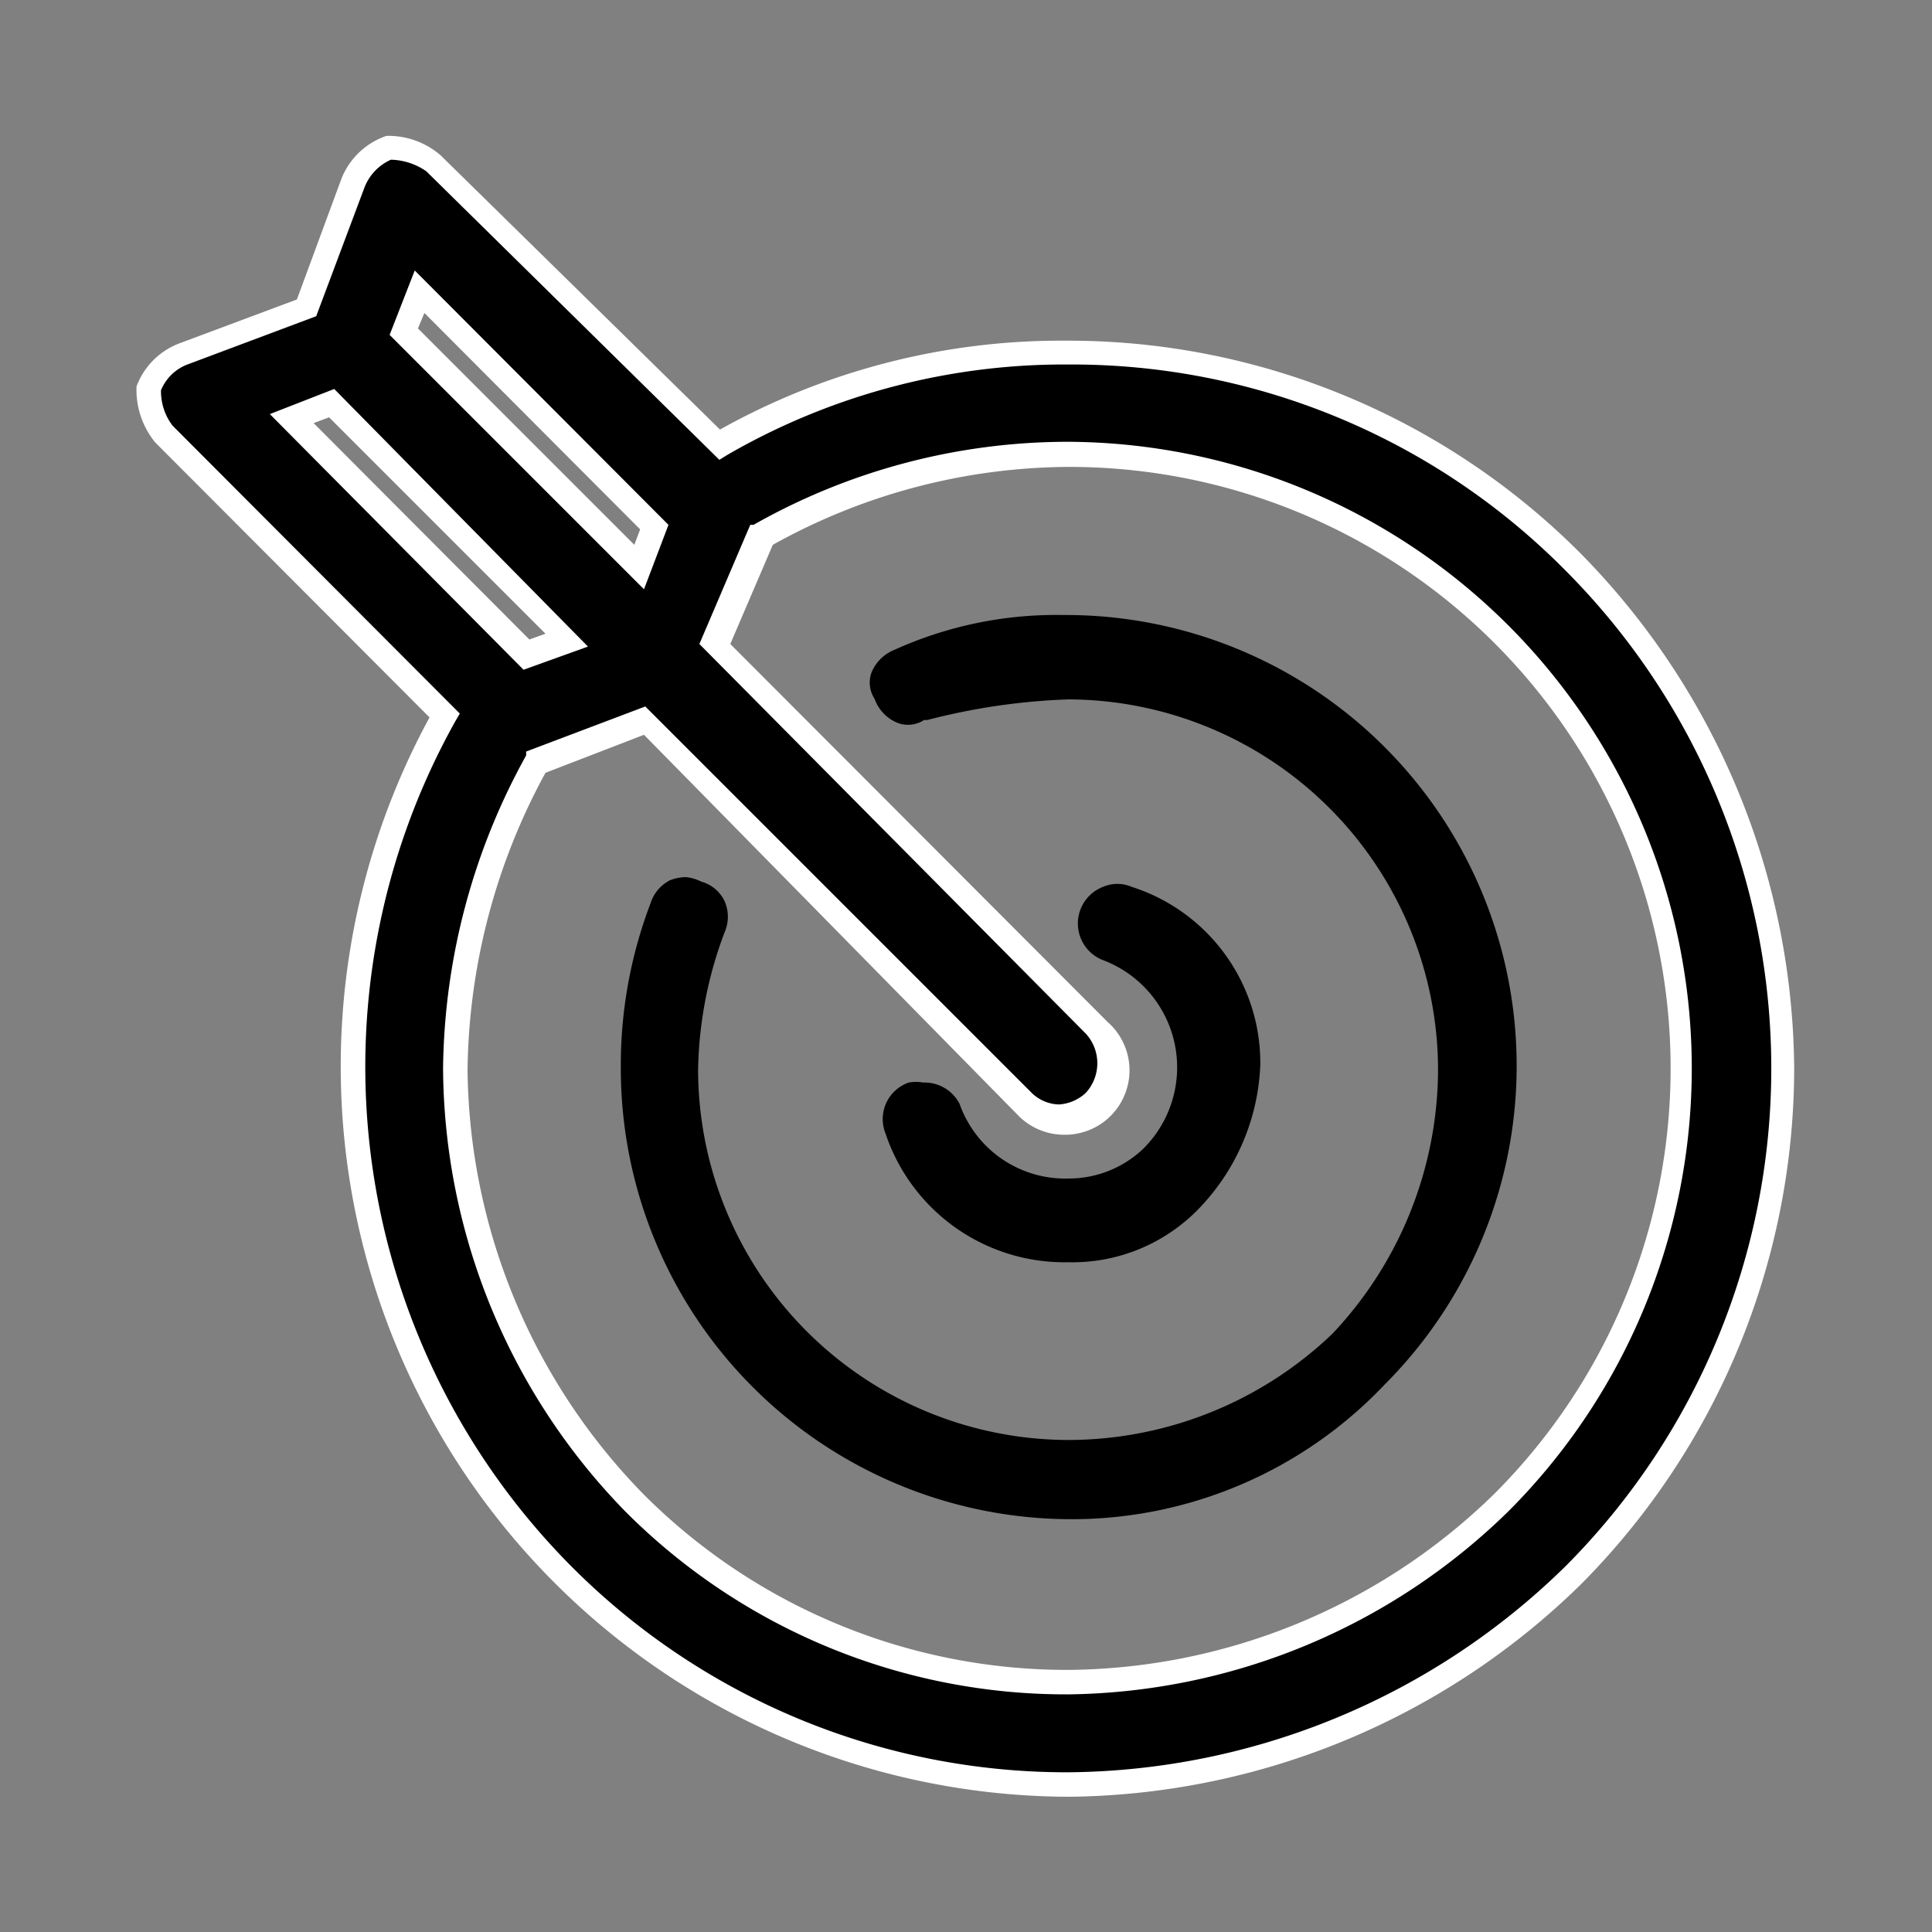
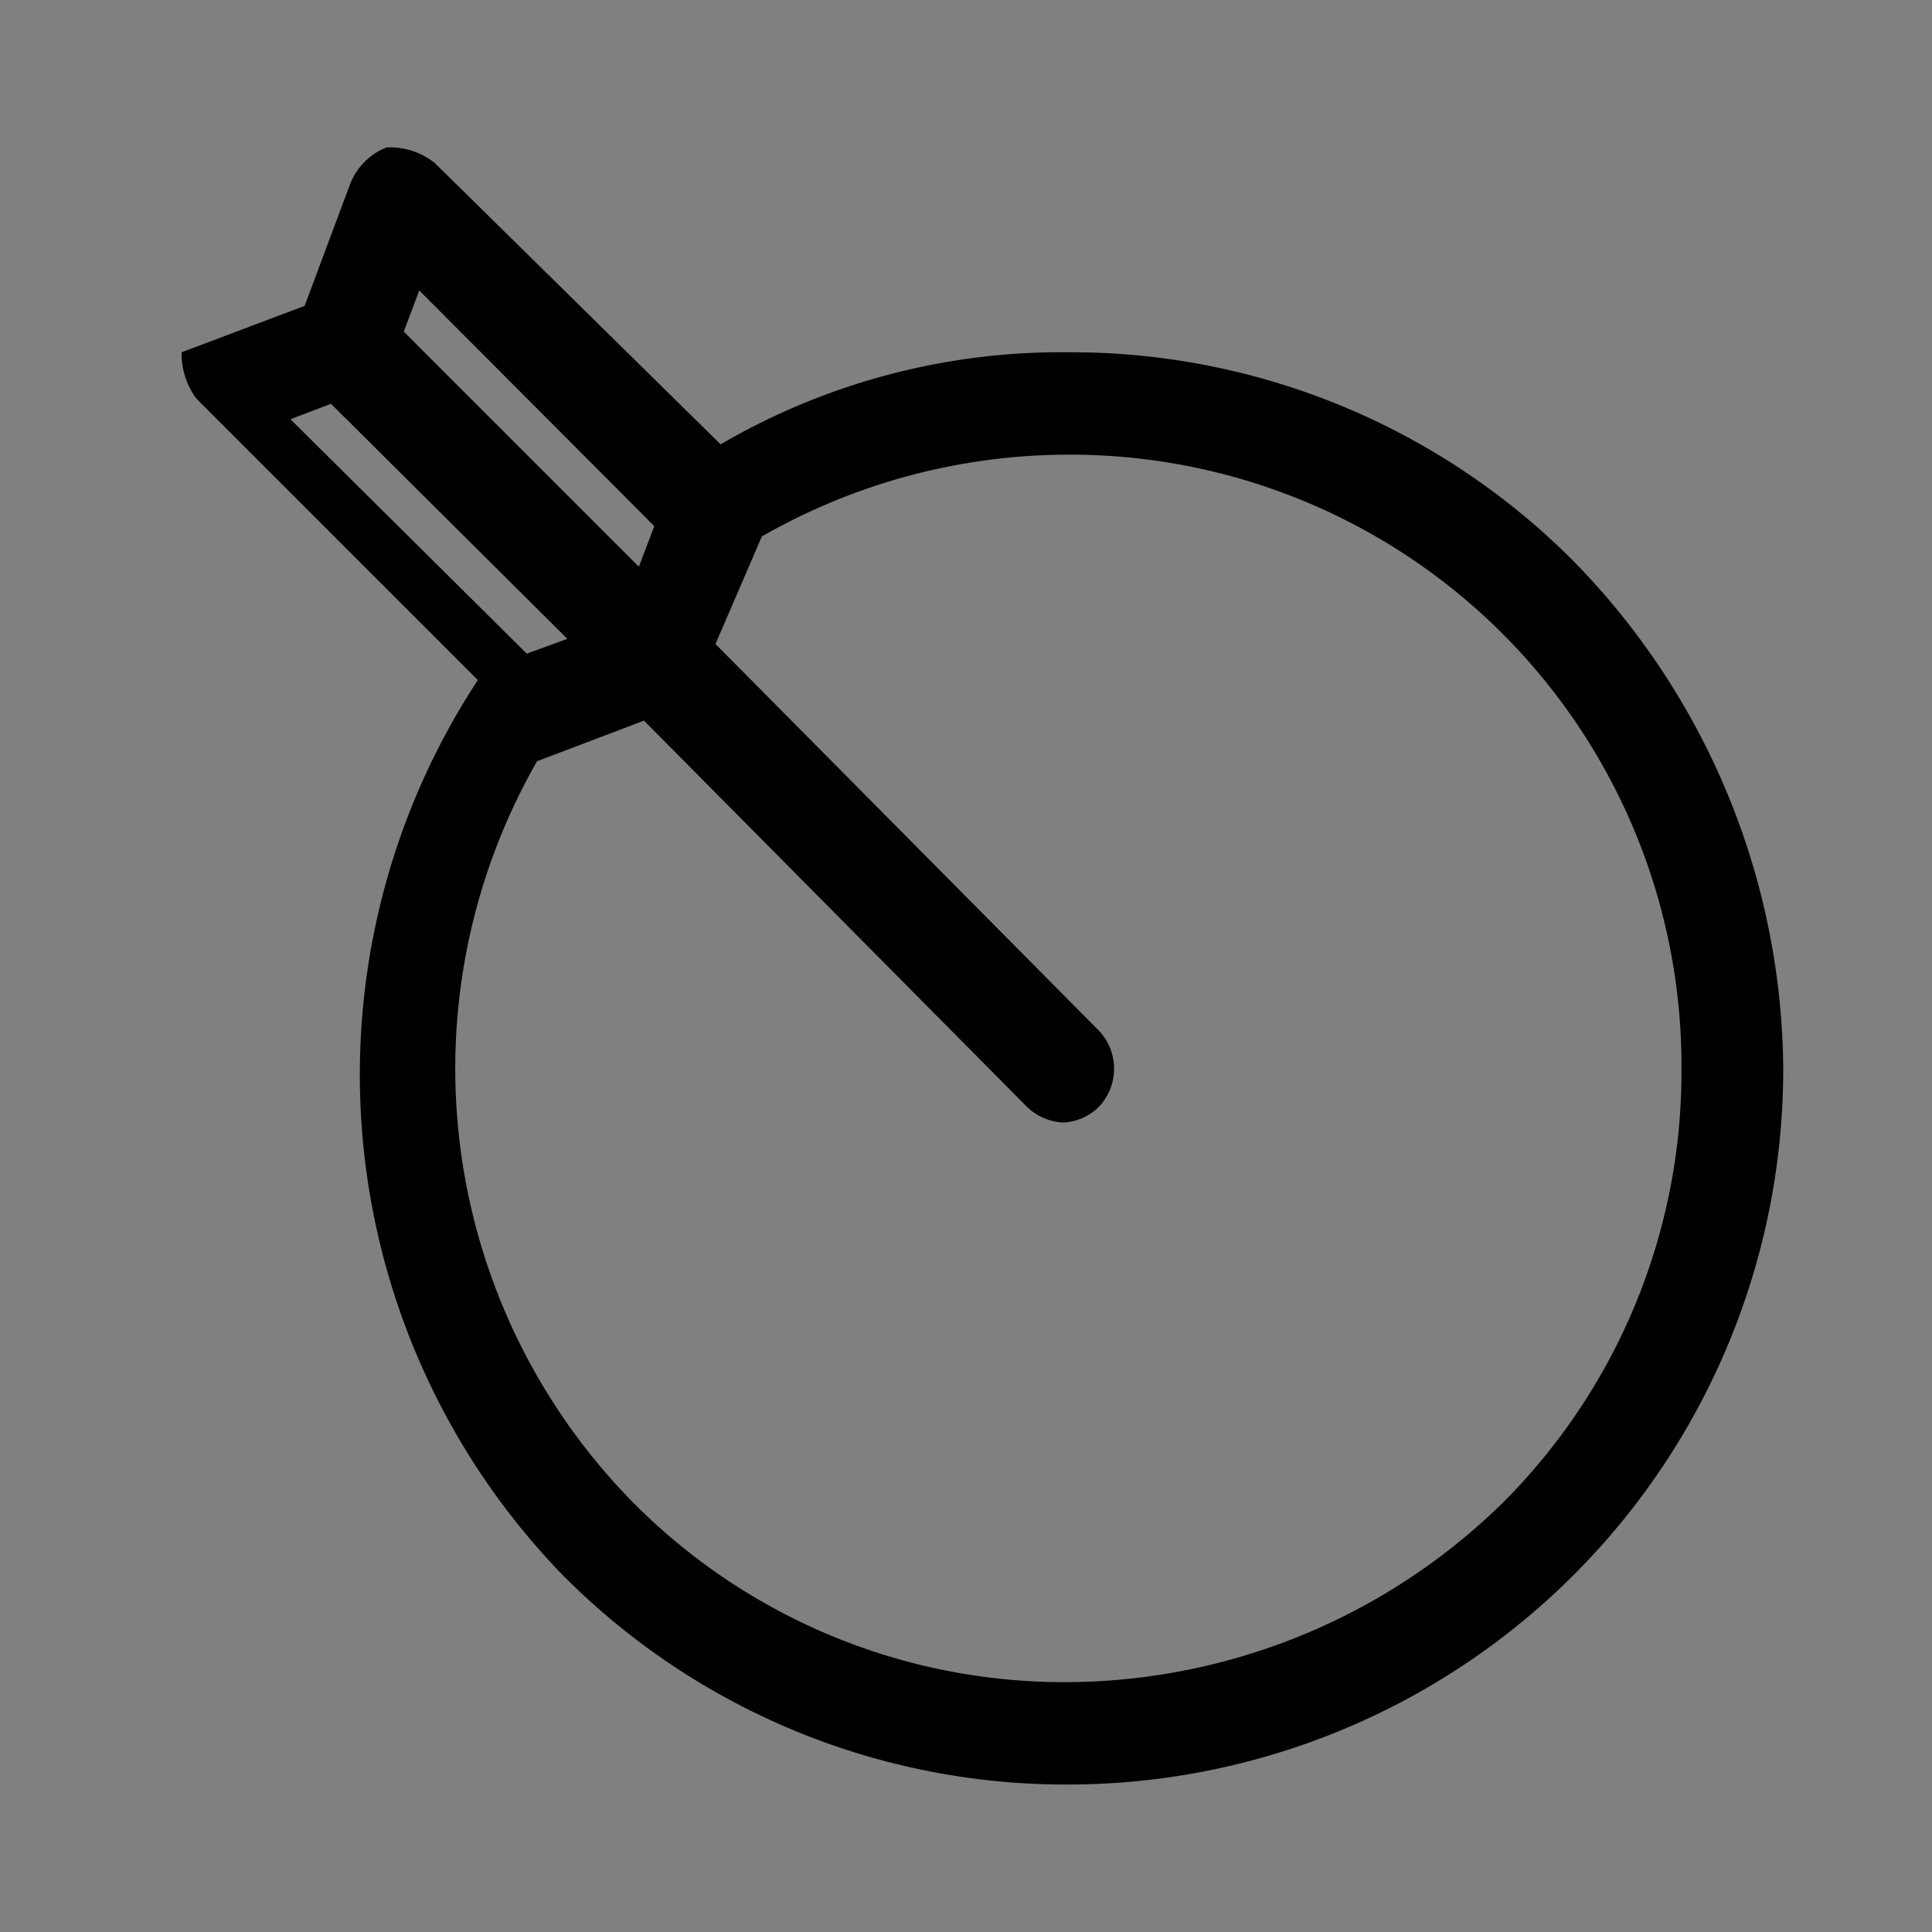
<svg xmlns="http://www.w3.org/2000/svg" id="Calque_1" data-name="Calque 1" viewBox="0 0 30 30">
  <rect x="0" y="0" width="30" height="30" fill="#808080" stroke="none" />
  <defs>
    <style>.cls-1{fill:#fff;}</style>
  </defs>
  <title>Plan de travail 1 copie 5</title>
-   <path d="M8.73,24.45a11,11,0,0,0,7.86,3.26h0a11.11,11.11,0,0,0,11.1-11.12,11.37,11.37,0,0,0-3.25-7.87,11,11,0,0,0-7.85-3.25h0a10.49,10.49,0,0,0-5.4,1.43L6.75,2.53A1.11,1.11,0,0,0,6,2.29a1,1,0,0,0-.56.56l-.71,1.9-1.91.72A1,1,0,0,0,2.31,6a1.17,1.17,0,0,0,.23.72l4.37,4.37A11.16,11.16,0,0,0,8.73,24.45ZM17.06,16,11.11,10l.72-1.67a9.59,9.59,0,0,1,4.76-1.27h0a9.49,9.49,0,0,1,9.52,9.53,9.46,9.46,0,0,1-2.78,6.75,9.72,9.72,0,0,1-6.74,2.78h0a9.42,9.42,0,0,1-6.75-2.78,9.6,9.6,0,0,1-1.5-11.52L10,11.19l5.95,6a.86.86,0,0,0,.56.24.84.84,0,0,0,.55-.24A.86.86,0,0,0,17.06,16ZM6.51,4.51l3.65,3.66-.24.63L6.27,5.15Zm-2,2,.63-.24L8.81,9.92l-.63.23Z" />
-   <path class="cls-1" d="M16.59,27.9A11.34,11.34,0,0,1,6.67,11.14L2.41,6.87A1.29,1.29,0,0,1,2.12,6V6a1.14,1.14,0,0,1,.67-.67l1.82-.68L5.3,2.78A1.15,1.15,0,0,1,6,2.11H6a1.24,1.24,0,0,1,.84.3l4.34,4.26a10.86,10.86,0,0,1,5.37-1.38,11.23,11.23,0,0,1,8,3.31,11.51,11.51,0,0,1,3.31,8,11.38,11.38,0,0,1-3.31,8A11.51,11.51,0,0,1,16.59,27.9ZM2.5,6.06a.88.88,0,0,0,.18.55l4.46,4.47-.07.12a11,11,0,0,0,1.8,13.12h0a10.85,10.85,0,0,0,7.72,3.2,11.15,11.15,0,0,0,7.72-3.2,10.95,10.95,0,0,0,0-15.46,10.78,10.78,0,0,0-7.71-3.2,10.45,10.45,0,0,0-5.3,1.4l-.13.08L6.62,2.66a1,1,0,0,0-.55-.18.78.78,0,0,0-.41.43l-.75,2-2,.75A.72.72,0,0,0,2.5,6.06ZM16.59,26.31a9.66,9.66,0,0,1-6.88-2.84,9.93,9.93,0,0,1-2.83-6.88,10.24,10.24,0,0,1,1.29-4.86l0-.06,1.85-.7,6,6a.63.63,0,0,0,.42.18.67.67,0,0,0,.42-.18.68.68,0,0,0,0-.92h0l-6-6.05.79-1.85.05,0a9.91,9.91,0,0,1,4.86-1.29,9.73,9.73,0,0,1,6.87,16.6A9.93,9.93,0,0,1,16.59,26.31ZM8.47,12a9.86,9.86,0,0,0-1.21,4.62A9.56,9.56,0,0,0,10,23.21a9.29,9.29,0,0,0,6.61,2.72A9.57,9.57,0,0,0,23.2,23.2,9.34,9.34,0,0,0,16.59,7.25,9.52,9.52,0,0,0,12,8.46L11.34,10l5.86,5.87a1,1,0,0,1-.69,1.75,1,1,0,0,1-.69-.29L10,11.41Zm-.34-1.6L4.19,6.43l1-.39,3.94,4ZM4.87,6.57,8.22,9.93l.25-.09L5.11,6.48ZM10,9.15,6.05,5.2l.39-1,3.94,3.95ZM6.49,5.1,9.85,8.46l.09-.24L6.59,4.86Z" />
-   <path d="M10.65,13.62a.7.7,0,0,0-.25.05.61.61,0,0,0-.3.36,7.06,7.06,0,0,0-.46,2.56,7,7,0,0,0,7,7,6.69,6.69,0,0,0,4.86-2.09A7,7,0,0,0,16.51,9.55a6.08,6.08,0,0,0-2.62.54.64.64,0,0,0-.36.36.46.46,0,0,0,.05.4.63.63,0,0,0,.37.38.46.46,0,0,0,.4-.05l.05,0a10.07,10.07,0,0,1,2.19-.32,5.76,5.76,0,0,1,5.74,5.75,6,6,0,0,1-1.64,4.1,5.94,5.94,0,0,1-4.1,1.65,5.76,5.76,0,0,1-5.75-5.75,6.32,6.32,0,0,1,.41-2.13.6.6,0,0,0,0-.49.57.57,0,0,0-.36-.3A.69.69,0,0,0,10.65,13.62Z" />
-   <path d="M14.34,16.81a.66.66,0,0,0-.23,0,.6.6,0,0,0-.36.79,2.93,2.93,0,0,0,2.84,2,2.73,2.73,0,0,0,2.08-.89,3.4,3.4,0,0,0,.9-2.18,2.87,2.87,0,0,0-2-2.76.56.56,0,0,0-.44,0,.61.61,0,0,0,0,1.14,1.78,1.78,0,0,1,.62,2.93,1.68,1.68,0,0,1-1.16.46,1.74,1.74,0,0,1-1.69-1.16A.61.61,0,0,0,14.34,16.81Z" />
+   <path d="M8.73,24.45a11,11,0,0,0,7.86,3.26h0a11.11,11.11,0,0,0,11.1-11.12,11.37,11.37,0,0,0-3.25-7.87,11,11,0,0,0-7.85-3.25h0a10.49,10.49,0,0,0-5.4,1.43L6.75,2.53A1.11,1.11,0,0,0,6,2.29a1,1,0,0,0-.56.56l-.71,1.9-1.91.72a1.17,1.17,0,0,0,.23.72l4.37,4.37A11.16,11.16,0,0,0,8.73,24.45ZM17.06,16,11.11,10l.72-1.67a9.59,9.59,0,0,1,4.76-1.27h0a9.49,9.49,0,0,1,9.52,9.53,9.46,9.46,0,0,1-2.78,6.75,9.72,9.72,0,0,1-6.74,2.78h0a9.42,9.42,0,0,1-6.75-2.78,9.6,9.6,0,0,1-1.5-11.52L10,11.19l5.95,6a.86.86,0,0,0,.56.24.84.84,0,0,0,.55-.24A.86.86,0,0,0,17.06,16ZM6.51,4.51l3.65,3.66-.24.63L6.27,5.15Zm-2,2,.63-.24L8.81,9.92l-.63.23Z" />
</svg>